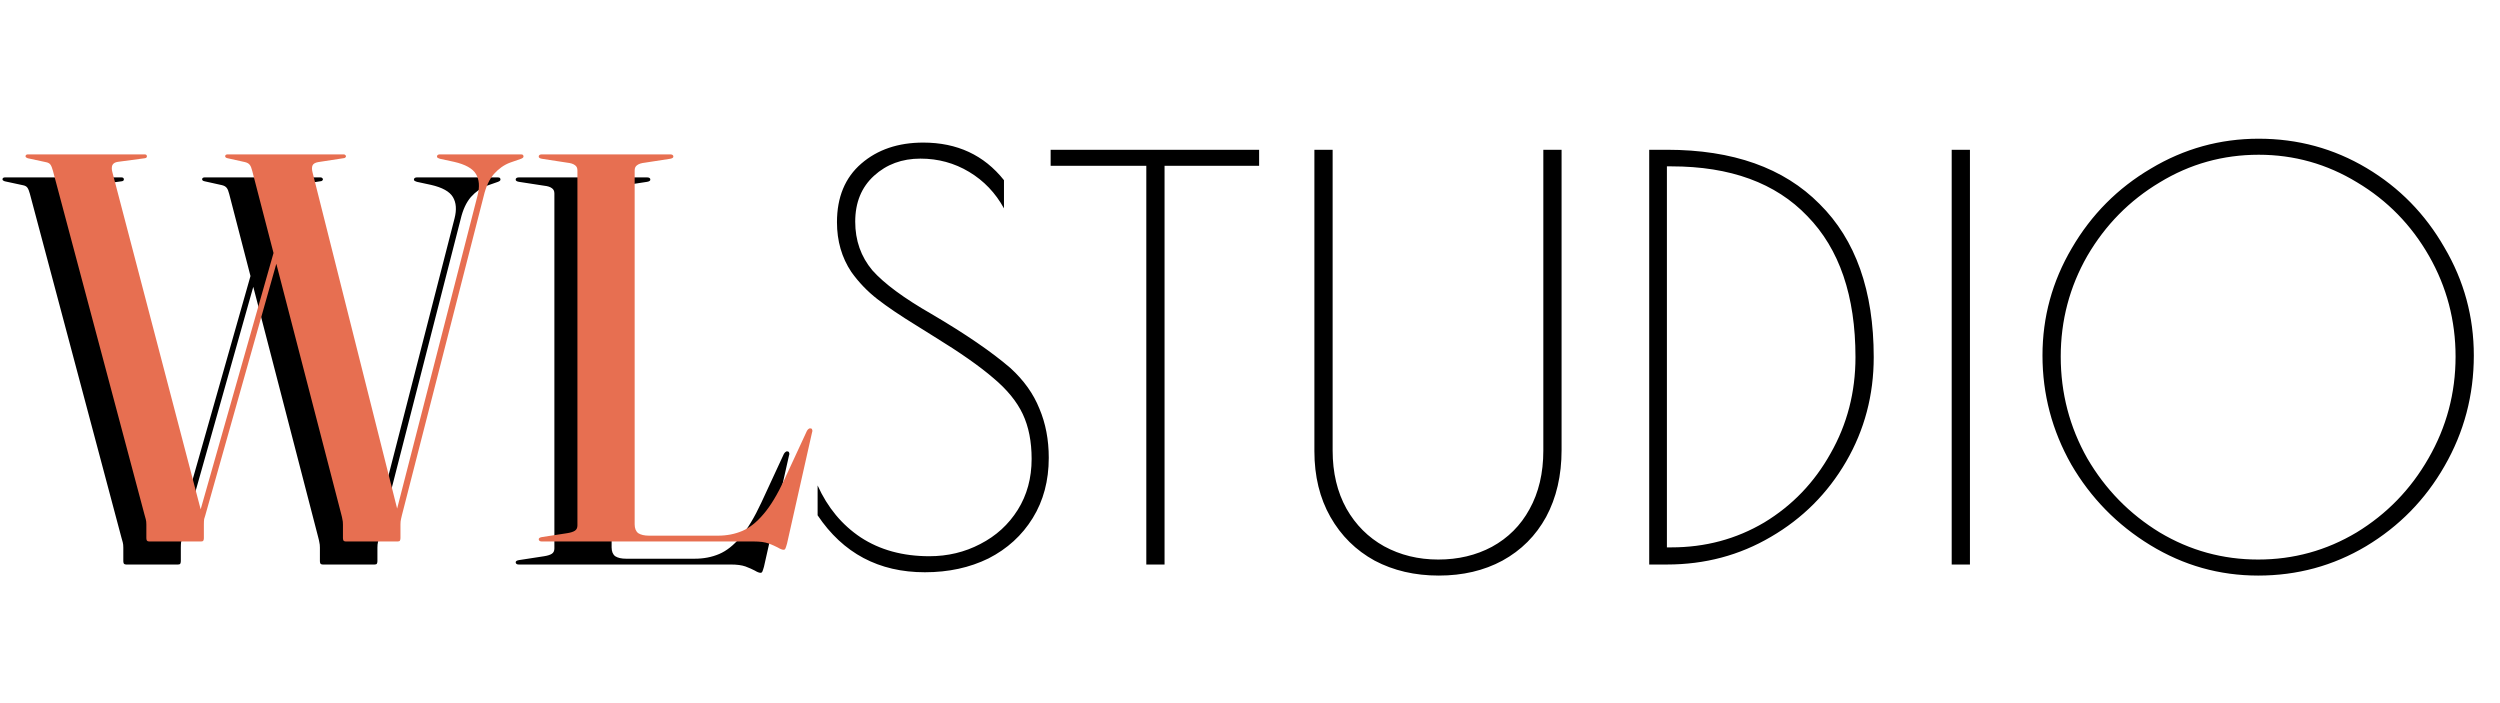
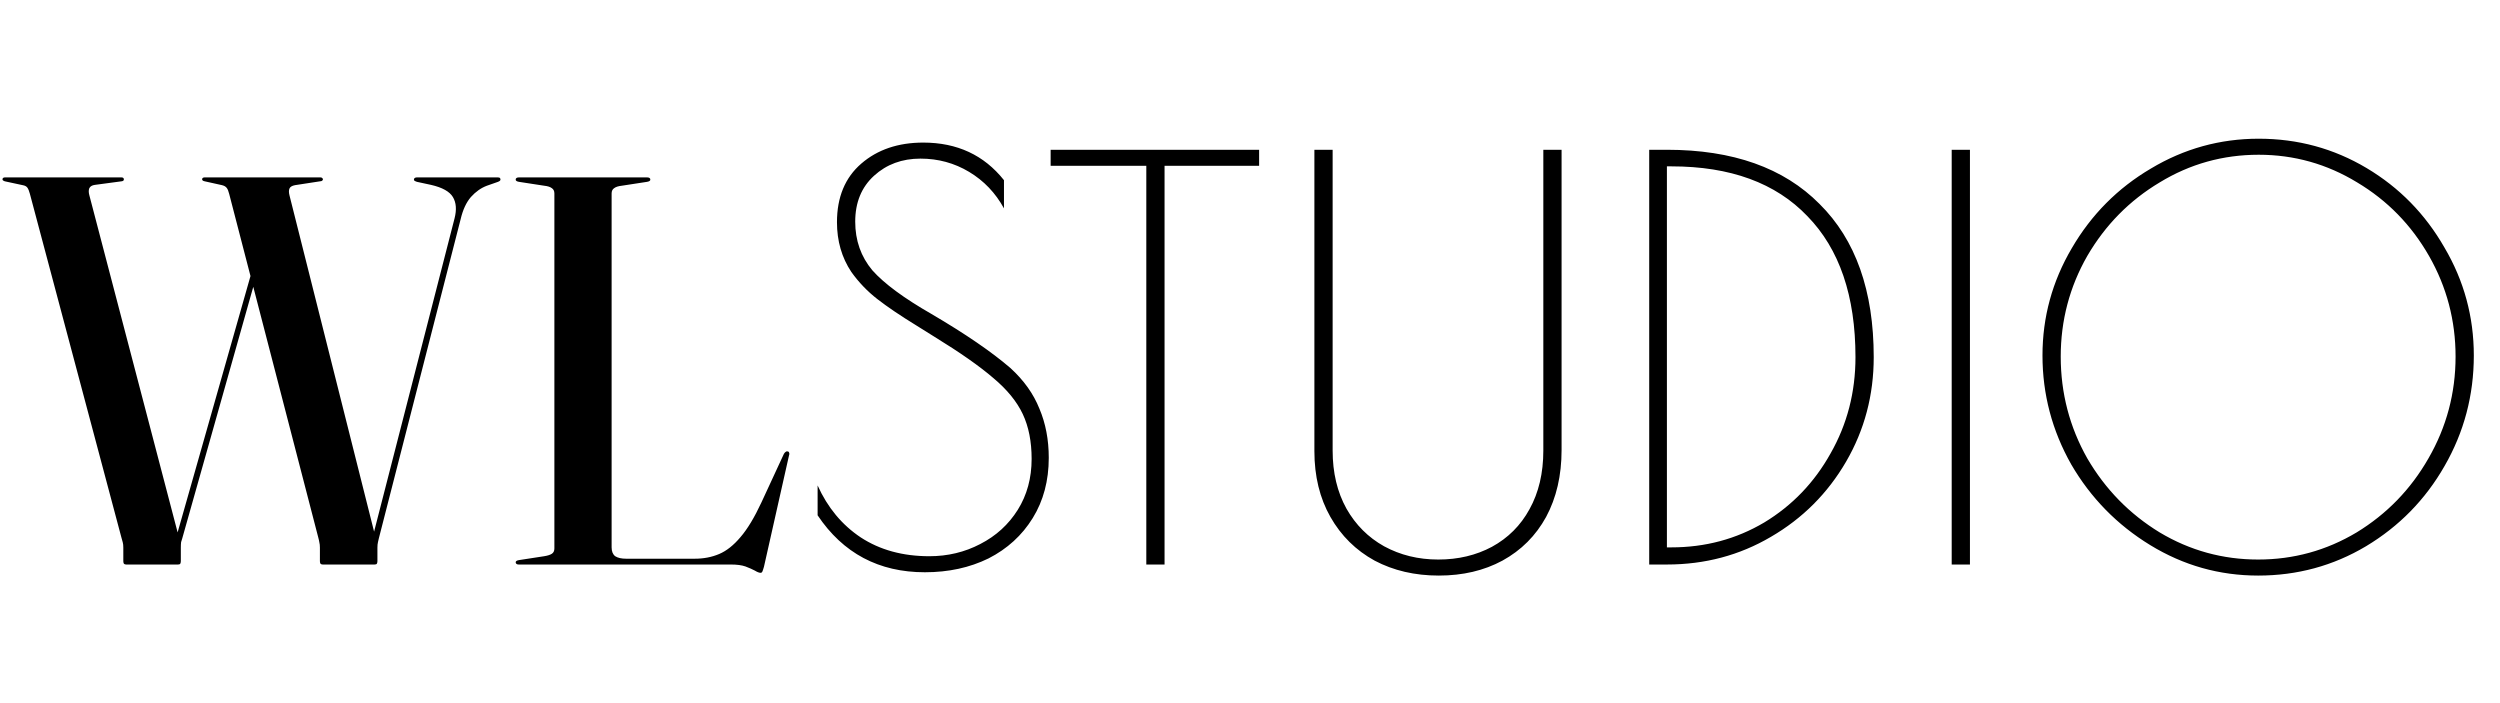
<svg xmlns="http://www.w3.org/2000/svg" width="434" height="122" viewBox="0 0 434 122" fill="none">
  <path d="M44.544 44.192L45.36 44.864L31.632 93.488C31.568 93.648 31.504 93.856 31.44 94.112C31.408 94.368 31.392 94.688 31.392 95.072V97.424C31.392 97.584 31.36 97.728 31.296 97.856C31.232 97.952 31.104 98 30.912 98H21.888C21.728 98 21.6 97.952 21.504 97.856C21.44 97.728 21.408 97.584 21.408 97.424V95.072C21.408 94.688 21.376 94.384 21.312 94.16C21.248 93.936 21.168 93.648 21.072 93.296L5.184 33.632C5.056 33.152 4.912 32.8 4.752 32.576C4.592 32.352 4.32 32.208 3.936 32.144L0.816 31.472C0.688 31.408 0.592 31.36 0.528 31.328C0.464 31.264 0.432 31.2 0.432 31.136C0.432 31.04 0.464 30.96 0.528 30.896C0.624 30.832 0.72 30.8 0.816 30.8H21.12C21.248 30.8 21.344 30.832 21.408 30.896C21.472 30.96 21.504 31.04 21.504 31.136C21.504 31.328 21.376 31.44 21.12 31.472L16.464 32.096C15.984 32.16 15.664 32.352 15.504 32.672C15.376 32.992 15.376 33.392 15.504 33.872L31.152 93.632L29.904 95.696L44.544 44.192ZM71.856 31.184C71.856 31.056 71.904 30.96 72 30.896C72.096 30.832 72.208 30.8 72.336 30.8H86.448C86.608 30.8 86.72 30.832 86.784 30.896C86.848 30.96 86.88 31.056 86.88 31.184C86.88 31.248 86.848 31.312 86.784 31.376C86.72 31.44 86.608 31.504 86.448 31.568L84.528 32.24C83.504 32.624 82.576 33.28 81.744 34.208C80.944 35.136 80.352 36.416 79.968 38.048L65.76 93.488C65.728 93.648 65.68 93.856 65.616 94.112C65.552 94.368 65.52 94.688 65.52 95.072V97.424C65.52 97.584 65.488 97.728 65.424 97.856C65.36 97.952 65.232 98 65.04 98H56.016C55.856 98 55.728 97.952 55.632 97.856C55.568 97.728 55.536 97.584 55.536 97.424V95.072C55.536 94.688 55.504 94.384 55.44 94.16C55.408 93.936 55.344 93.648 55.248 93.296L39.792 33.68C39.664 33.168 39.52 32.816 39.36 32.624C39.2 32.4 38.928 32.24 38.544 32.144L35.52 31.472C35.36 31.44 35.248 31.392 35.184 31.328C35.12 31.264 35.088 31.2 35.088 31.136C35.088 31.04 35.12 30.96 35.184 30.896C35.28 30.832 35.376 30.8 35.472 30.8H55.68C55.776 30.8 55.856 30.832 55.92 30.896C56.016 30.96 56.064 31.04 56.064 31.136C56.064 31.2 56.016 31.28 55.92 31.376C55.824 31.44 55.712 31.472 55.584 31.472L51.216 32.144C50.704 32.24 50.384 32.432 50.256 32.72C50.128 33.008 50.128 33.408 50.256 33.92L65.328 93.824L64.08 95.648L78.912 37.904C79.296 36.4 79.2 35.168 78.624 34.208C78.048 33.248 76.784 32.544 74.832 32.096L72.384 31.568C72.192 31.504 72.048 31.44 71.952 31.376C71.888 31.312 71.856 31.248 71.856 31.184ZM112.321 31.568L107.953 32.24C107.345 32.304 106.897 32.448 106.609 32.672C106.321 32.864 106.177 33.168 106.177 33.584V95.024C106.177 95.728 106.385 96.24 106.801 96.56C107.249 96.848 107.873 96.992 108.673 96.992H120.625C122.161 96.992 123.569 96.72 124.849 96.176C126.129 95.632 127.361 94.656 128.545 93.248C129.761 91.84 130.977 89.824 132.193 87.2L136.081 78.8C136.177 78.64 136.273 78.528 136.369 78.464C136.465 78.368 136.577 78.336 136.705 78.368C136.865 78.368 136.961 78.448 136.993 78.608C137.057 78.736 137.041 78.928 136.945 79.184L132.625 98.384C132.497 98.832 132.401 99.12 132.337 99.248C132.273 99.376 132.177 99.44 132.049 99.44C131.793 99.44 131.457 99.312 131.041 99.056C130.625 98.832 130.081 98.592 129.409 98.336C128.769 98.112 127.921 98 126.865 98H90.049C89.889 98 89.761 97.968 89.665 97.904C89.569 97.808 89.521 97.712 89.521 97.616C89.521 97.424 89.713 97.296 90.097 97.232L94.465 96.56C95.073 96.464 95.521 96.32 95.809 96.128C96.097 95.936 96.241 95.632 96.241 95.216V33.584C96.241 33.168 96.097 32.864 95.809 32.672C95.521 32.448 95.073 32.304 94.465 32.24L90.097 31.568C89.713 31.504 89.521 31.376 89.521 31.184C89.521 31.056 89.569 30.96 89.665 30.896C89.761 30.832 89.889 30.8 90.049 30.8H112.369C112.529 30.8 112.657 30.832 112.753 30.896C112.849 30.96 112.897 31.056 112.897 31.184C112.897 31.376 112.705 31.504 112.321 31.568ZM160.562 99.344C152.562 99.344 146.354 96.048 141.938 89.456V84.272C143.666 88.112 146.162 91.12 149.426 93.296C152.754 95.472 156.722 96.56 161.33 96.56C164.53 96.56 167.474 95.856 170.162 94.448C172.914 93.04 175.09 91.056 176.69 88.496C178.29 85.936 179.09 82.992 179.09 79.664C179.09 76.656 178.578 74.064 177.554 71.888C176.53 69.712 174.834 67.632 172.466 65.648C170.098 63.6 166.674 61.2 162.194 58.448L159.122 56.528C156.306 54.8 154.034 53.264 152.306 51.92C150.578 50.576 149.074 49.008 147.794 47.216C146.13 44.72 145.298 41.84 145.298 38.576C145.298 34.224 146.706 30.832 149.522 28.4C152.338 25.968 155.922 24.752 160.274 24.752C166.162 24.752 170.834 26.928 174.29 31.28V36.176C172.818 33.488 170.802 31.376 168.242 29.84C165.682 28.304 162.866 27.536 159.794 27.536C156.594 27.536 153.906 28.528 151.73 30.512C149.554 32.496 148.466 35.152 148.466 38.48C148.466 41.744 149.458 44.56 151.442 46.928C153.49 49.232 156.914 51.76 161.714 54.512C167.602 57.968 172.178 61.104 175.442 63.92C177.746 66.032 179.41 68.368 180.434 70.928C181.522 73.488 182.066 76.336 182.066 79.472C182.066 83.44 181.138 86.928 179.282 89.936C177.426 92.944 174.866 95.28 171.602 96.944C168.338 98.544 164.658 99.344 160.562 99.344ZM198.999 28.784H182.391V26H218.583V28.784H202.167V98H198.999V28.784ZM249.778 99.92C245.618 99.92 241.906 99.056 238.642 97.328C235.378 95.536 232.818 93.008 230.962 89.744C229.106 86.48 228.178 82.672 228.178 78.32V26H231.346V78.224C231.346 82.064 232.146 85.424 233.746 88.304C235.346 91.12 237.522 93.296 240.274 94.832C243.09 96.368 246.226 97.136 249.682 97.136C253.138 97.136 256.242 96.4 258.994 94.928C261.81 93.392 263.986 91.216 265.522 88.4C267.122 85.52 267.922 82.128 267.922 78.224V26H271.09V78.128C271.09 82.544 270.194 86.416 268.402 89.744C266.61 93.008 264.082 95.536 260.818 97.328C257.618 99.056 253.938 99.92 249.778 99.92ZM286.303 26H289.375C300.831 26 309.663 29.136 315.871 35.408C322.143 41.616 325.279 50.48 325.279 62C325.279 68.592 323.679 74.64 320.479 80.144C317.279 85.648 312.927 90 307.423 93.2C301.983 96.4 295.967 98 289.375 98H286.303V26ZM290.143 95.024C296.031 95.024 301.407 93.584 306.271 90.704C311.135 87.76 314.975 83.76 317.791 78.704C320.671 73.648 322.111 68.08 322.111 62C322.111 51.376 319.327 43.216 313.759 37.52C308.255 31.76 300.383 28.88 290.143 28.88H289.375V95.024H290.143ZM338.814 26H341.982V98H338.814V26ZM392.015 99.92C385.295 99.92 379.055 98.16 373.295 94.64C367.535 91.12 362.959 86.448 359.567 80.624C356.239 74.736 354.575 68.432 354.575 61.712C354.575 55.056 356.271 48.848 359.663 43.088C363.055 37.264 367.631 32.656 373.391 29.264C379.151 25.808 385.391 24.08 392.111 24.08C398.895 24.08 405.135 25.776 410.831 29.168C416.527 32.56 421.039 37.168 424.367 42.992C427.759 48.752 429.455 54.992 429.455 61.712C429.455 68.624 427.759 75.024 424.367 80.912C421.039 86.736 416.495 91.376 410.735 94.832C405.039 98.224 398.799 99.92 392.015 99.92ZM392.015 97.136C398.159 97.136 403.855 95.568 409.103 92.432C414.351 89.232 418.511 84.944 421.583 79.568C424.719 74.128 426.287 68.24 426.287 61.904C426.287 55.632 424.751 49.808 421.679 44.432C418.607 39.056 414.447 34.8 409.199 31.664C403.951 28.464 398.255 26.864 392.111 26.864C385.903 26.864 380.175 28.464 374.927 31.664C369.679 34.8 365.487 39.056 362.351 44.432C359.279 49.808 357.743 55.632 357.743 61.904C357.743 68.24 359.279 74.128 362.351 79.568C365.487 84.944 369.679 89.232 374.927 92.432C380.175 95.568 385.871 97.136 392.015 97.136Z" fill="black" />
-   <path d="M48.544 40.192L49.36 40.864L35.632 89.488C35.568 89.648 35.504 89.856 35.44 90.112C35.408 90.368 35.392 90.688 35.392 91.072V93.424C35.392 93.584 35.36 93.728 35.296 93.856C35.232 93.952 35.104 94 34.912 94H25.888C25.728 94 25.6 93.952 25.504 93.856C25.44 93.728 25.408 93.584 25.408 93.424V91.072C25.408 90.688 25.376 90.384 25.312 90.16C25.248 89.936 25.168 89.648 25.072 89.296L9.184 29.632C9.056 29.152 8.912 28.8 8.752 28.576C8.592 28.352 8.32 28.208 7.936 28.144L4.816 27.472C4.688 27.408 4.592 27.36 4.528 27.328C4.464 27.264 4.432 27.2 4.432 27.136C4.432 27.04 4.464 26.96 4.528 26.896C4.624 26.832 4.72 26.8 4.816 26.8H25.12C25.248 26.8 25.344 26.832 25.408 26.896C25.472 26.96 25.504 27.04 25.504 27.136C25.504 27.328 25.376 27.44 25.12 27.472L20.464 28.096C19.984 28.16 19.664 28.352 19.504 28.672C19.376 28.992 19.376 29.392 19.504 29.872L35.152 89.632L33.904 91.696L48.544 40.192ZM75.856 27.184C75.856 27.056 75.904 26.96 76 26.896C76.096 26.832 76.208 26.8 76.336 26.8H90.448C90.608 26.8 90.72 26.832 90.784 26.896C90.848 26.96 90.88 27.056 90.88 27.184C90.88 27.248 90.848 27.312 90.784 27.376C90.72 27.44 90.608 27.504 90.448 27.568L88.528 28.24C87.504 28.624 86.576 29.28 85.744 30.208C84.944 31.136 84.352 32.416 83.968 34.048L69.76 89.488C69.728 89.648 69.68 89.856 69.616 90.112C69.552 90.368 69.52 90.688 69.52 91.072V93.424C69.52 93.584 69.488 93.728 69.424 93.856C69.36 93.952 69.232 94 69.04 94H60.016C59.856 94 59.728 93.952 59.632 93.856C59.568 93.728 59.536 93.584 59.536 93.424V91.072C59.536 90.688 59.504 90.384 59.44 90.16C59.408 89.936 59.344 89.648 59.248 89.296L43.792 29.68C43.664 29.168 43.52 28.816 43.36 28.624C43.2 28.4 42.928 28.24 42.544 28.144L39.52 27.472C39.36 27.44 39.248 27.392 39.184 27.328C39.12 27.264 39.088 27.2 39.088 27.136C39.088 27.04 39.12 26.96 39.184 26.896C39.28 26.832 39.376 26.8 39.472 26.8H59.68C59.776 26.8 59.856 26.832 59.92 26.896C60.016 26.96 60.064 27.04 60.064 27.136C60.064 27.2 60.016 27.28 59.92 27.376C59.824 27.44 59.712 27.472 59.584 27.472L55.216 28.144C54.704 28.24 54.384 28.432 54.256 28.72C54.128 29.008 54.128 29.408 54.256 29.92L69.328 89.824L68.08 91.648L82.912 33.904C83.296 32.4 83.2 31.168 82.624 30.208C82.048 29.248 80.784 28.544 78.832 28.096L76.384 27.568C76.192 27.504 76.048 27.44 75.952 27.376C75.888 27.312 75.856 27.248 75.856 27.184ZM116.321 27.568L111.953 28.24C111.345 28.304 110.897 28.448 110.609 28.672C110.321 28.864 110.177 29.168 110.177 29.584V91.024C110.177 91.728 110.385 92.24 110.801 92.56C111.249 92.848 111.873 92.992 112.673 92.992H124.625C126.161 92.992 127.569 92.72 128.849 92.176C130.129 91.632 131.361 90.656 132.545 89.248C133.761 87.84 134.977 85.824 136.193 83.2L140.081 74.8C140.177 74.64 140.273 74.528 140.369 74.464C140.465 74.368 140.577 74.336 140.705 74.368C140.865 74.368 140.961 74.448 140.993 74.608C141.057 74.736 141.041 74.928 140.945 75.184L136.625 94.384C136.497 94.832 136.401 95.12 136.337 95.248C136.273 95.376 136.177 95.44 136.049 95.44C135.793 95.44 135.457 95.312 135.041 95.056C134.625 94.832 134.081 94.592 133.409 94.336C132.769 94.112 131.921 94 130.865 94H94.049C93.889 94 93.761 93.968 93.665 93.904C93.569 93.808 93.521 93.712 93.521 93.616C93.521 93.424 93.713 93.296 94.097 93.232L98.465 92.56C99.073 92.464 99.521 92.32 99.809 92.128C100.097 91.936 100.241 91.632 100.241 91.216V29.584C100.241 29.168 100.097 28.864 99.809 28.672C99.521 28.448 99.073 28.304 98.465 28.24L94.097 27.568C93.713 27.504 93.521 27.376 93.521 27.184C93.521 27.056 93.569 26.96 93.665 26.896C93.761 26.832 93.889 26.8 94.049 26.8H116.369C116.529 26.8 116.657 26.832 116.753 26.896C116.849 26.96 116.897 27.056 116.897 27.184C116.897 27.376 116.705 27.504 116.321 27.568Z" fill="#E76F51" />
</svg>